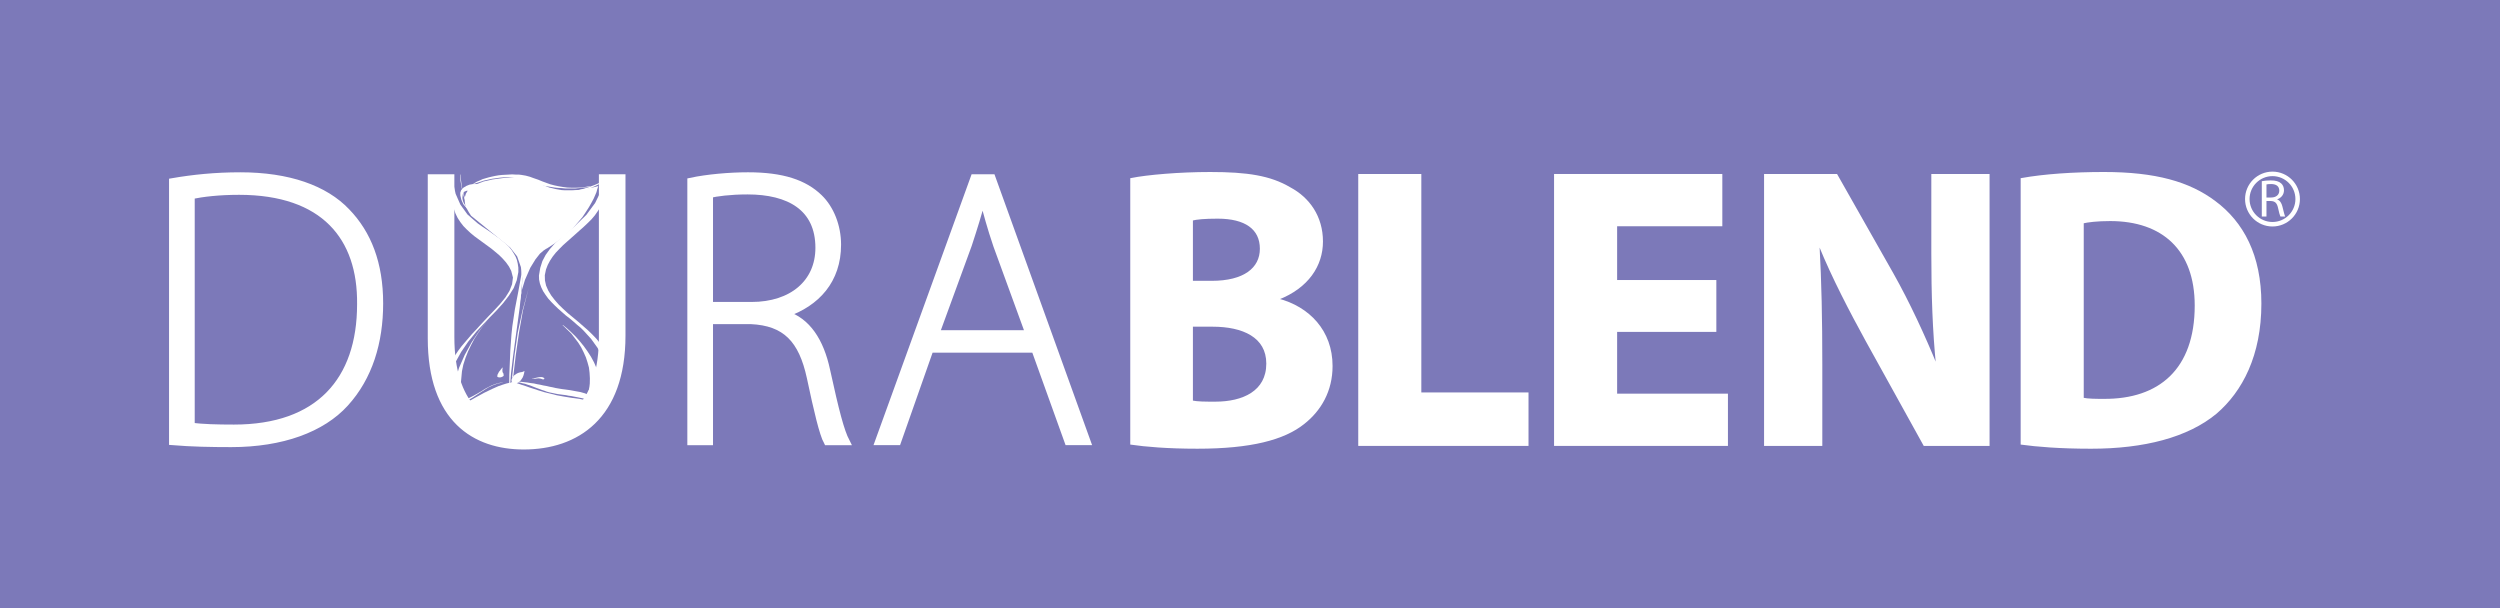
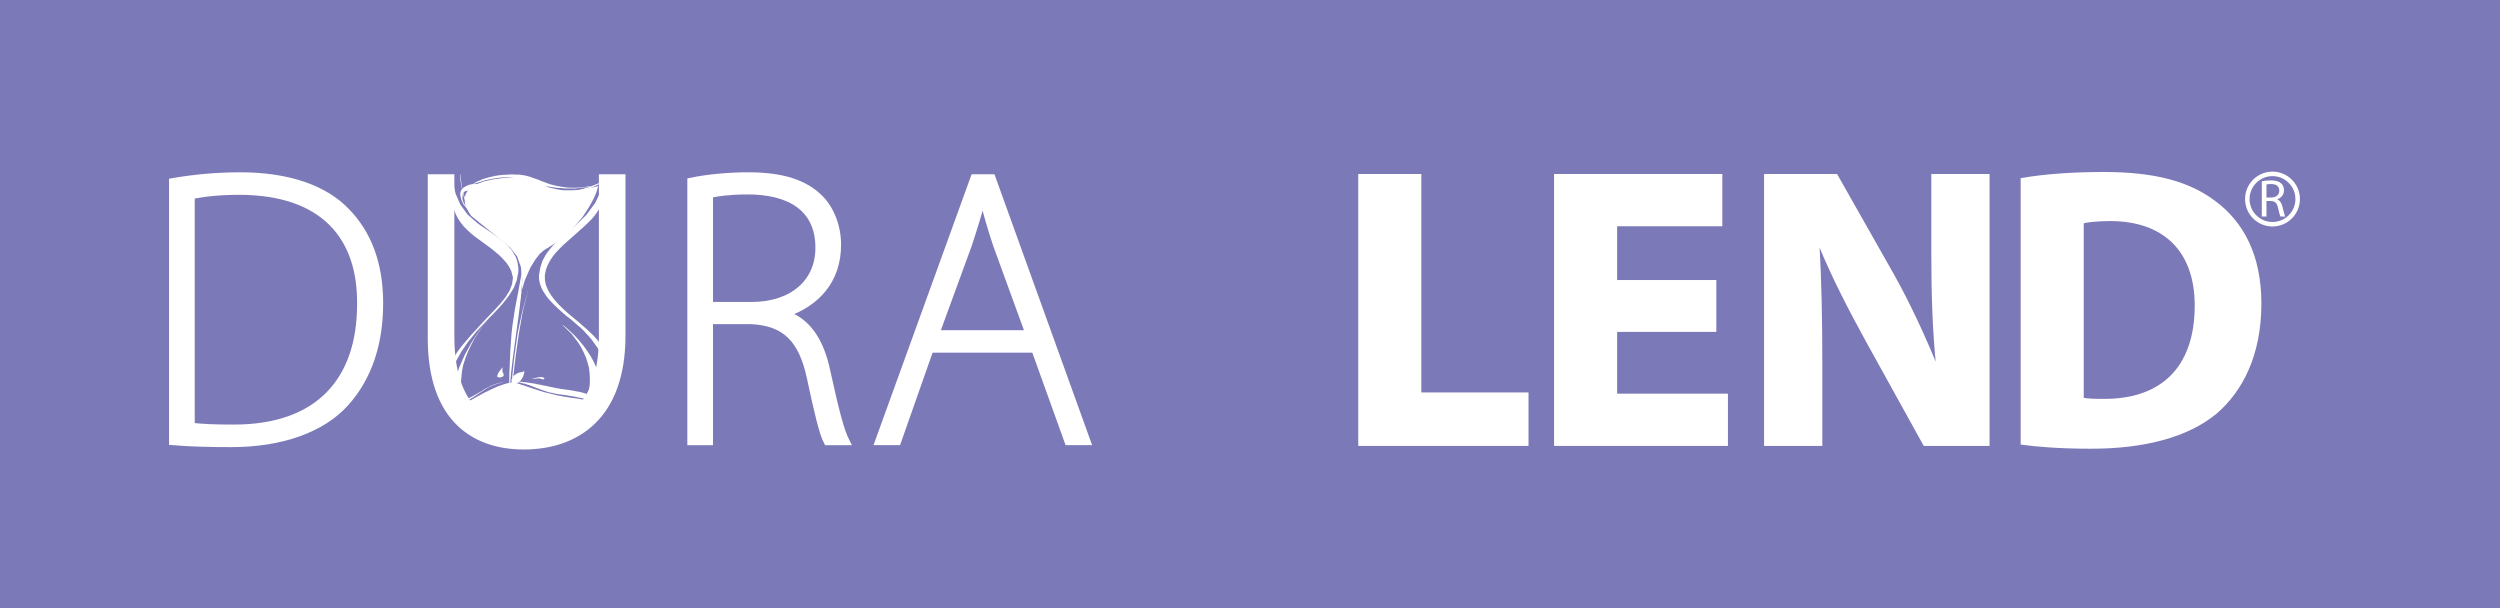
<svg xmlns="http://www.w3.org/2000/svg" xmlns:ns1="http://www.serif.com/" width="100%" height="100%" viewBox="0 0 222 54" version="1.1" xml:space="preserve" style="fill-rule:evenodd;clip-rule:evenodd;">
  <g id="Layer-1" ns1:id="Layer 1">
    <g>
      <rect x="-2.319" y="-1.772" width="226.78" height="57.181" style="fill:#7c79b9;" />
      <path d="M201.262,17.538L201.679,17.538C202.123,17.538 202.4,17.296 202.4,16.932C202.4,16.52 202.103,16.342 201.668,16.342C201.468,16.342 201.334,16.36 201.262,16.379L201.262,17.538ZM200.848,16.091C201.059,16.048 201.36,16.02 201.64,16.02C202.078,16.02 202.368,16.104 202.567,16.284C202.723,16.422 202.818,16.639 202.818,16.89C202.818,17.306 202.548,17.584 202.218,17.698L202.218,17.712C202.456,17.798 202.604,18.024 202.682,18.355C202.79,18.799 202.864,19.107 202.926,19.23L202.5,19.23C202.45,19.135 202.378,18.866 202.291,18.468C202.198,18.03 202.02,17.864 201.65,17.85L201.262,17.85L201.262,19.23L200.848,19.23L200.848,16.091Z" style="fill:#fff;fill-rule:nonzero;" />
      <path d="M204.033,17.676C204.033,16.442 203.031,15.44 201.797,15.44C200.562,15.44 199.561,16.442 199.561,17.676C199.561,18.91 200.562,19.912 201.797,19.912C203.031,19.912 204.033,18.91 204.033,17.676Z" style="fill:none;stroke:#fff;stroke-width:0.4px;" />
-       <path d="M105.831,35.661C106.361,35.767 107.004,35.767 107.924,35.767C110.379,35.767 112.547,34.807 112.547,32.285C112.547,29.87 110.379,28.91 107.679,28.91L105.831,28.91L105.831,35.661ZM105.831,25.037L107.608,25.037C110.485,25.037 111.976,23.865 111.976,22.089C111.976,20.275 110.591,19.317 108.137,19.317C106.932,19.317 106.255,19.387 105.831,19.495L105.831,25.037ZM100.467,15.906C101.888,15.622 104.729,15.374 107.467,15.374C110.769,15.374 112.795,15.693 114.533,16.723C116.203,17.611 117.379,19.246 117.379,21.449C117.379,23.546 116.136,25.499 113.469,26.53L113.469,26.601C116.203,27.311 118.232,29.407 118.232,32.498C118.232,34.702 117.236,36.406 115.744,37.579C114.004,38.965 111.088,39.746 106.329,39.746C103.664,39.746 101.675,39.569 100.467,39.391L100.467,15.906Z" style="fill:#fff;fill-rule:nonzero;stroke:#fff;stroke-width:0.2px;" />
      <path d="M120.712,15.551L126.114,15.551L126.114,34.949L135.632,34.949L135.632,39.497L120.712,39.497L120.712,15.551Z" style="fill:#fff;fill-rule:nonzero;stroke:#fff;stroke-width:0.2px;" />
      <path d="M152.311,29.372L143.501,29.372L143.501,35.057L153.341,35.057L153.341,39.497L138.101,39.497L138.101,15.55L152.843,15.55L152.843,19.992L143.501,19.992L143.501,24.966L152.311,24.966L152.311,29.372Z" style="fill:#fff;fill-rule:nonzero;stroke:#fff;stroke-width:0.2px;" />
      <path d="M156.749,39.497L156.749,15.551L163.073,15.551L168.047,24.327C169.469,26.849 170.854,29.833 171.953,32.533L172.027,32.533C171.707,29.372 171.601,26.139 171.601,22.515L171.601,15.551L176.574,15.551L176.574,39.497L170.887,39.497L165.774,30.26C164.353,27.667 162.754,24.611 161.614,21.804L161.474,21.804C161.653,25.001 161.721,28.377 161.721,32.285L161.721,39.497L156.749,39.497Z" style="fill:#fff;fill-rule:nonzero;stroke:#fff;stroke-width:0.2px;" />
      <path d="M184.936,35.412C185.397,35.519 186.18,35.519 186.819,35.519C191.757,35.553 194.991,32.853 194.991,27.133C194.991,22.159 192.075,19.531 187.388,19.531C186.215,19.531 185.397,19.636 184.936,19.744L184.936,35.412ZM179.535,15.907C181.523,15.551 184.119,15.373 186.819,15.373C191.403,15.373 194.387,16.225 196.66,17.932C199.147,19.779 200.711,22.692 200.711,26.956C200.711,31.54 199.041,34.701 196.767,36.656C194.241,38.752 190.372,39.747 185.681,39.747C182.875,39.747 180.851,39.568 179.535,39.391L179.535,15.907Z" style="fill:#fff;fill-rule:nonzero;stroke:#fff;stroke-width:0.2px;" />
      <path d="M41.865,19.186L41.826,19.154L41.755,19.039L41.649,18.877L41.527,18.666L41.39,18.422L41.302,18.147L41.265,17.839L41.271,17.53L41.369,17.205L41.554,16.897L41.867,16.621L42.337,16.346L42.93,16.119L43.717,15.939L44.67,15.81L45.863,15.745L45.907,15.745L46.058,15.778L46.275,15.81L46.575,15.875L46.915,15.973L47.338,16.102L47.781,16.249L48.281,16.459L48.533,16.557L48.781,16.654L49.059,16.718L49.319,16.783L49.601,16.833L49.881,16.881L50.169,16.897L50.769,16.897L51.083,16.881L51.395,16.865L51.718,16.817L52.059,16.767L52.403,16.686L52.751,16.621L53.122,16.525L53.117,16.557L53.077,16.67L53.029,16.833L52.967,17.059L52.858,17.319L52.715,17.643L52.522,18.001L52.302,18.39L52.031,18.813L51.731,19.267L51.343,19.721L50.935,20.193L50.434,20.662L49.889,21.131L49.277,21.602L48.577,22.058L48.503,22.091L48.281,22.237L47.943,22.529L47.549,23.031L47.09,23.778L46.619,24.85L46.189,26.261L45.818,28.095L45.873,27.899L46.023,27.397L46.19,26.651L46.341,25.725L46.378,24.719L46.255,23.713L45.922,22.771L45.297,21.977L41.865,19.186Z" style="fill:#fff;" />
      <path d="M45.353,33.986L45.307,33.986L45.194,34.002L44.986,34.051L44.679,34.147L44.255,34.292L43.703,34.538L42.999,34.878L42.166,35.332L41.554,35.674L40.991,35.982L41.325,36.16L41.017,36.42L40.849,36.631L40.881,36.843L41.163,37.004L41.715,37.167L41.273,37.36L41.658,37.475L42.059,37.588L42.502,37.735L42.974,37.864L43.463,37.994L44.026,38.091L44.611,38.172L45.321,38.584L46.01,38.584L46.753,38.535L47.575,38.406L48.451,38.227L49.406,37.968L50.442,37.611L51.475,36.792L51.573,36.744L51.839,36.615L52.135,36.435L52.437,36.224L52.59,35.982L52.554,35.77L52.213,35.576L51.499,35.43L50.781,35.332L50.09,35.219L49.463,35.106L48.882,34.959L48.351,34.83L47.863,34.683L47.421,34.538L47.018,34.407L46.658,34.278L46.343,34.18L46.07,34.082L45.839,34.002L45.669,33.954L45.517,33.936L45.427,33.936L45.353,33.986Z" style="fill:#fff;" />
      <path d="M39.917,15.525L39.905,16.401L39.986,17.261L40.154,18.121L40.441,18.949L40.639,19.355L40.87,19.711L41.145,20.069L41.447,20.377L41.777,20.685L42.129,20.977L42.505,21.253L42.883,21.529L43.638,22.081L43.99,22.372L44.338,22.665L44.647,22.973L44.945,23.313L45.199,23.672L45.398,24.06L45.55,24.645L45.471,25.245L45.241,25.831L44.878,26.413L44.401,26.997L43.889,27.551L43.377,28.085L42.889,28.605L42.562,28.961L42.237,29.319L41.913,29.66L41.609,30.017L41.305,30.373L40.999,30.731L40.717,31.104L40.45,31.495L40.055,32.127L39.699,32.807L39.398,33.537L39.783,34.025L40.054,33.083L40.45,32.159L40.955,31.249L41.577,30.34L42.303,29.449L42.895,28.816L43.494,28.183L44.111,27.551L44.682,26.916L45.194,26.251L45.614,25.587L45.887,24.888L46.03,24.159L46.029,23.769L45.977,23.412L45.898,23.071L45.773,22.763L45.598,22.469L45.422,22.193L45.201,21.917L44.947,21.675L44.658,21.432L44.385,21.204L44.062,20.977L43.746,20.749L43.429,20.523L43.087,20.296L42.747,20.069L42.409,19.825L41.514,19.047L40.881,18.169L40.461,17.212L40.226,16.191L39.917,15.525Z" style="fill:#fff;" />
      <path d="M53.71,15.785L53.387,16.921L52.848,18.024L52.071,19.078L51.012,20.101L50.37,20.621L49.794,21.124L49.271,21.61L48.831,22.114L48.456,22.633L48.164,23.185L47.975,23.785L47.859,24.466L47.87,24.824L47.944,25.18L48.066,25.521L48.232,25.862L48.446,26.186L48.68,26.51L48.96,26.82L49.267,27.128L49.572,27.42L49.904,27.712L50.236,28.005L50.591,28.278L50.923,28.556L51.234,28.832L51.547,29.09L51.815,29.352L52.492,30.097L53.054,30.877L53.5,31.672L53.831,32.5L54.044,33.36L54.166,34.234L54.572,33.116L54.356,32.402L54.046,31.736L53.684,31.088L53.278,30.472L52.96,30.082L52.602,29.708L52.219,29.336L51.791,28.961L51.344,28.572L50.443,27.825L50.015,27.436L49.615,27.046L49.26,26.642L48.948,26.236L48.684,25.797L48.492,25.36L48.391,24.905L48.379,24.433L48.484,23.93L48.64,23.525L48.838,23.152L49.072,22.796L49.354,22.438L49.68,22.097L50.002,21.773L50.366,21.448L51.096,20.8L51.46,20.474L51.827,20.15L52.171,19.825L52.515,19.485L52.82,19.128L53.08,18.754L53.323,18.381L53.738,17.488L53.998,16.596L54.127,15.67L53.71,15.785Z" style="fill:#fff;" />
      <path d="M40.848,15.518L40.892,16.053L40.982,16.589L41.097,17.109L41.233,17.627L41.416,18.13L41.669,18.617L41.81,18.845L41.976,19.055L42.144,19.25L42.568,19.639L42.782,19.818L43.024,19.981L43.286,20.143L43.526,20.305L43.792,20.451L44.054,20.598L44.344,20.743L44.606,20.889L44.876,21.018L45.142,21.166L45.409,21.295L45.477,21.295L45.546,21.262L45.576,21.231L45.56,21.197L45.294,21.051L45.029,20.905L44.786,20.759L44.521,20.613L44.257,20.467L44.016,20.305L43.77,20.158L43.51,19.997L43.268,19.834L43.049,19.673L42.816,19.493L42.598,19.315L42.406,19.137L42.194,18.941L42.004,18.747L41.838,18.537L41.536,18.082L41.302,17.611L41.121,17.091L41.009,16.557L40.94,16.021L40.876,15.486L40.848,15.518Z" style="fill:#fff;" />
      <path d="M43.268,28.435L42.556,29.377L41.871,30.415L41.266,31.519L40.766,32.655L40.422,33.791L40.28,34.909L40.348,35.981L40.987,36.825L41.047,36.728L41.023,35.788L40.959,34.845L40.934,33.92L41.023,32.963L41.144,32.379L41.331,31.796L41.562,31.211L41.834,30.641L42.127,30.091L42.487,29.521L42.862,28.988L43.266,28.451L43.268,28.435Z" style="fill:#fff;" />
      <path d="M41.949,16.394L42.283,16.264L42.635,16.15L42.965,16.037L43.335,15.956L43.683,15.876L44.047,15.826L44.388,15.778L44.751,15.745L45.129,15.745L45.477,15.778L45.827,15.826L46.144,15.922L46.463,16.021L46.803,16.118L47.117,16.232L47.461,16.313L47.757,16.377L48.039,16.442L48.34,16.508L48.644,16.557L48.948,16.605L49.252,16.654L49.557,16.686L49.865,16.702L50.172,16.734L51.107,16.734L51.421,16.702L51.719,16.67L52.033,16.638L52.359,16.573L52.384,16.557L52.387,16.54L52.388,16.525L51.952,16.605L51.541,16.654L51.141,16.67L50.76,16.67L50.365,16.654L49.993,16.605L49.604,16.54L49.216,16.458L48.855,16.362L48.497,16.232L48.141,16.102L47.787,15.956L47.408,15.826L47.051,15.696L46.689,15.598L46.317,15.534L46.059,15.502L45.769,15.502L45.481,15.485L45.192,15.502L44.899,15.518L44.585,15.534L44.289,15.566L43.992,15.616L43.692,15.68L43.415,15.745L43.135,15.826L42.853,15.908L42.612,16.021L42.369,16.118L42.148,16.249L41.952,16.377L41.949,16.394Z" style="fill:#fff;" />
      <path d="M45.323,16.719L45.739,16.881L46.184,17.011L46.658,17.124L47.13,17.223L47.655,17.287L48.184,17.32L48.715,17.336L49.25,17.32L49.792,17.287L50.311,17.239L50.838,17.157L51.367,17.044L51.856,16.897L52.351,16.735L52.81,16.54L53.242,16.329L53.272,16.297L53.278,16.264L53.262,16.232L53.214,16.249L52.759,16.443L52.307,16.605L51.814,16.768L51.326,16.897L50.819,16.995L50.292,17.092L49.768,17.157L49.247,17.205L48.712,17.223L48.2,17.223L47.671,17.189L47.167,17.14L46.684,17.076L46.215,16.977L45.768,16.849L45.326,16.703L45.323,16.719Z" style="fill:#fff;" />
      <path d="M51.504,17.563L51.403,17.903L51.283,18.228L51.076,18.536L50.805,18.828L50.677,18.926L50.575,19.007L50.469,19.104L50.345,19.186L50.26,19.283L50.159,19.364L50.075,19.478L50.011,19.591L50.023,19.656L50.087,19.656L50.184,19.623L50.255,19.575L50.367,19.446L50.476,19.332L50.607,19.218L50.737,19.104L50.865,18.991L50.997,18.876L51.129,18.747L51.217,18.618L51.351,18.359L51.437,18.098L51.505,17.822L51.529,17.547L51.507,17.547L51.504,17.563Z" style="fill:#fff;" />
      <path d="M49.915,19.493L49.799,19.656L49.639,19.819L49.505,19.948L49.35,20.077L49.169,20.224L49.038,20.353L48.881,20.5L48.765,20.661L48.759,20.695L48.803,20.695L48.85,20.677L48.987,20.532L49.165,20.385L49.322,20.257L49.499,20.111L49.659,19.964L49.794,19.819L49.887,19.656L49.941,19.477L49.918,19.477L49.915,19.493Z" style="fill:#fff;" />
      <path d="M41.689,18.634L41.594,18.537L41.497,18.439L41.403,18.342L41.327,18.245L41.258,18.147L41.187,18.033L41.139,17.919L41.094,17.79L41.059,17.578L41.089,17.287L41.195,17.043L41.411,16.946L41.611,16.946L41.815,16.93L42.438,16.93L42.637,16.946L42.83,16.978L42.999,17.027L43.111,17.011L43.237,16.946L43.298,16.849L43.289,16.767L43.071,16.606L42.845,16.493L42.571,16.394L42.29,16.346L41.999,16.346L41.705,16.394L41.418,16.507L41.146,16.67L40.955,16.881L40.874,17.109L40.878,17.351L40.929,17.578L40.969,17.742L41.034,17.887L41.098,18.033L41.163,18.162L41.275,18.294L41.387,18.422L41.527,18.537L41.686,18.65L41.689,18.634Z" style="fill:#fff;" />
      <path d="M46.436,22.885L46.297,24.395L46.02,25.921L45.725,27.445L45.495,28.97L45.419,29.685L45.368,30.399L45.316,31.113L45.288,31.827L45.257,32.542L45.227,33.271L45.221,33.969L45.215,34.683L45.211,34.699L45.235,34.699L45.259,34.683L45.264,34.651L45.376,33.174L45.551,31.714L45.749,30.237L45.952,28.761L46.152,27.283L46.304,25.822L46.416,24.346L46.436,22.885Z" style="fill:#fff;" />
      <path d="M46.941,25.612L46.391,27.592L45.973,29.556L45.691,31.535L45.473,33.515L45.495,33.531L45.517,33.531L45.541,33.515L45.571,33.483L45.804,31.519L46.088,29.539L46.437,27.576L46.941,25.612Z" style="fill:#fff;" />
      <path d="M44.642,32.639L44.51,32.752L44.423,32.883L44.313,33.012L44.246,33.141L44.214,33.207L44.177,33.271L44.17,33.336L44.159,33.401L44.17,33.467L44.254,33.499L44.318,33.515L44.406,33.515L44.499,33.499L44.617,33.449L44.718,33.385L44.726,33.32L44.711,33.287L44.718,33.255L44.723,33.223L44.706,33.189L44.691,33.141L44.655,33.093L44.638,33.061L44.622,33.012L44.614,32.915L44.613,32.817L44.625,32.72L44.665,32.639L44.642,32.639Z" style="fill:#fff;" />
      <path d="M45.677,33.904L45.917,33.936L46.178,33.969L46.39,34.033L46.628,34.081L46.86,34.164L47.072,34.228L47.28,34.309L47.486,34.391L47.698,34.472L47.926,34.552L48.138,34.633L48.35,34.7L48.56,34.78L48.793,34.845L49.03,34.893L49.265,34.943L49.504,34.992L49.744,35.024L49.982,35.056L50.245,35.088L50.482,35.137L50.744,35.171L50.981,35.219L51.238,35.268L51.476,35.316L51.71,35.364L51.946,35.429L52.177,35.512L52.386,35.592L52.593,35.689L52.8,35.788L52.982,35.9L53.046,35.9L53.12,35.868L53.196,35.819L53.204,35.769L52.96,35.493L52.661,35.268L52.314,35.088L51.941,34.927L51.537,34.813L51.084,34.732L50.649,34.651L50.194,34.587L49.91,34.552L49.63,34.505L49.348,34.456L49.069,34.391L48.81,34.343L48.532,34.277L48.25,34.228L47.972,34.164L47.69,34.115L47.412,34.051L47.128,34.017L46.846,33.969L46.562,33.936L46.278,33.904L45.989,33.888L45.704,33.888L45.677,33.904Z" style="fill:#fff;" />
      <path d="M49.962,28.874L50.345,29.247L50.729,29.62L51.041,30.026L51.35,30.431L51.612,30.854L51.83,31.291L52.026,31.731L52.173,32.184L52.298,32.639L52.354,33.108L52.382,33.596L52.373,34.067L52.316,34.552L52.212,35.04L52.04,35.543L51.846,36.031L51.842,36.192L51.968,36.24L52.152,36.208L52.324,36.095L52.69,35.64L52.945,35.171L53.112,34.7L53.198,34.196L53.166,33.692L53.097,33.19L52.961,32.671L52.752,32.184L52.48,31.68L52.178,31.211L51.854,30.756L51.5,30.318L51.128,29.896L50.745,29.522L50.36,29.166L49.988,28.858L49.965,28.858L49.962,28.874Z" style="fill:#fff;" />
      <path d="M46.523,32.963L46.474,32.995L46.427,33.012L46.381,33.028L46.31,33.044L46.195,33.061L46.079,33.093L45.959,33.141L45.835,33.207L45.635,33.352L45.493,33.547L45.415,33.741L45.447,33.936L45.502,34.001L45.607,34.051L45.718,34.067L45.83,34.051L45.975,33.985L46.101,33.904L46.203,33.823L46.289,33.709L46.407,33.531L46.482,33.352L46.537,33.157L46.569,32.963L46.571,32.947L46.549,32.947L46.523,32.963Z" style="fill:#fff;" />
      <path d="M47.234,33.644L47.457,33.644L47.546,33.628L47.661,33.612L47.82,33.596L47.952,33.612L48.081,33.644L48.206,33.692L48.25,33.692L48.32,33.66L48.35,33.628L48.333,33.596L48.236,33.514L48.104,33.482L47.974,33.482L47.837,33.498L47.676,33.531L47.538,33.563L47.373,33.612L47.237,33.628L47.234,33.644Z" style="fill:#fff;" />
      <path d="M50.475,35.576L50.499,35.705L50.479,35.819L50.395,35.916L50.317,35.997L50.194,36.063L50.07,36.128L49.907,36.176L49.765,36.241L49.547,36.337L49.329,36.452L49.151,36.583L49.035,36.744L49.025,36.809L49.039,36.859L49.106,36.859L49.174,36.825L49.278,36.761L49.419,36.712L49.542,36.648L49.661,36.599L49.83,36.517L49.977,36.436L50.105,36.337L50.226,36.257L50.411,36.095L50.53,35.916L50.582,35.739L50.501,35.56L50.478,35.56L50.475,35.576Z" style="fill:#fff;" />
      <path d="M51.247,35.754L51.239,35.933L51.187,36.112L51.114,36.273L51.023,36.436L50.885,36.598L50.707,36.728L50.527,36.874L50.329,37.004L50.338,37.432L50.305,37.513L50.294,37.577L50.362,37.577L50.647,37.464L50.802,36.954L51.007,36.777L51.174,36.582L51.275,36.37L51.335,36.144L51.329,35.933L51.275,35.722L51.253,35.722L51.247,35.754Z" style="fill:#fff;" />
      <path d="M44.624,33.953L44.348,34.001L44.093,34.066L43.857,34.148L43.618,34.245L43.398,34.358L43.18,34.472L42.958,34.602L42.733,34.749L42.314,34.992L41.898,35.218L41.485,35.429L41.054,35.608L40.601,35.77L40.417,35.966L40.718,35.885L41.028,35.77L41.314,35.657L41.604,35.512L41.974,35.3L42.32,35.072L42.673,34.845L43.022,34.618L43.393,34.39L43.778,34.212L44.181,34.066L44.621,33.969L44.644,33.969L44.646,33.953L44.624,33.953Z" style="fill:#fff;" />
      <path d="M16.986,37.834C17.924,37.973 19.282,38.007 20.778,38.007C28.291,38.007 32.014,33.798 32.014,27.014C32.083,21.066 28.779,16.995 21.231,16.995C19.42,16.995 17.995,17.169 16.986,17.378L16.986,37.834ZM15.316,16.126C17.124,15.813 19.108,15.605 21.335,15.605C25.614,15.605 28.847,16.751 30.794,18.805C32.676,20.753 33.719,23.397 33.719,26.945C33.719,30.389 32.78,33.485 30.658,35.815C28.606,38.077 25.056,39.399 20.534,39.399C18.726,39.399 17.018,39.365 15.316,39.225L15.316,16.126Z" style="fill:#fff;fill-rule:nonzero;stroke:#fff;stroke-width:0.61px;" />
      <path d="M40.043,15.778L40.043,29.937C40.043,35.921 42.963,38.217 46.58,38.217C50.674,38.217 53.486,35.711 53.486,29.937L53.486,15.778L55.238,15.778L55.238,29.798C55.238,36.999 51.147,39.609 46.508,39.609C42.198,39.609 38.29,37.242 38.29,30.041L38.29,15.778L40.043,15.778Z" style="fill:#fff;fill-rule:nonzero;stroke:#fff;stroke-width:0.61px;" />
      <path d="M63.01,27.119L66.733,27.119C70.35,27.119 72.713,25.1 72.713,22.006C72.713,18.422 70.072,16.96 66.382,16.96C64.784,16.96 63.598,17.135 63.01,17.274L63.01,27.119ZM61.34,16.091C62.801,15.778 64.784,15.604 66.42,15.604C69.481,15.604 71.426,16.264 72.752,17.552C73.761,18.526 74.382,20.091 74.382,21.727C74.382,24.892 72.508,26.91 69.794,27.85L69.794,27.919C71.672,28.51 72.856,30.284 73.412,32.894C74.21,36.547 74.664,38.286 75.149,39.226L73.446,39.226C73.064,38.53 72.577,36.478 71.95,33.52C71.22,30.146 69.76,28.615 66.661,28.476L63.01,28.476L63.01,39.226L61.34,39.226L61.34,16.091Z" style="fill:#fff;fill-rule:nonzero;stroke:#fff;stroke-width:0.61px;" />
      <path d="M91.362,29.624L88.507,21.796C87.95,20.161 87.641,18.978 87.289,17.656L87.223,17.656C86.875,19.013 86.493,20.23 86.002,21.726L83.114,29.624L91.362,29.624ZM82.597,31.014L79.709,39.225L78.002,39.225L86.493,15.778L88.093,15.778L96.546,39.225L94.838,39.225L91.885,31.014L82.597,31.014Z" style="fill:#fff;fill-rule:nonzero;stroke:#fff;stroke-width:0.61px;" />
    </g>
  </g>
</svg>